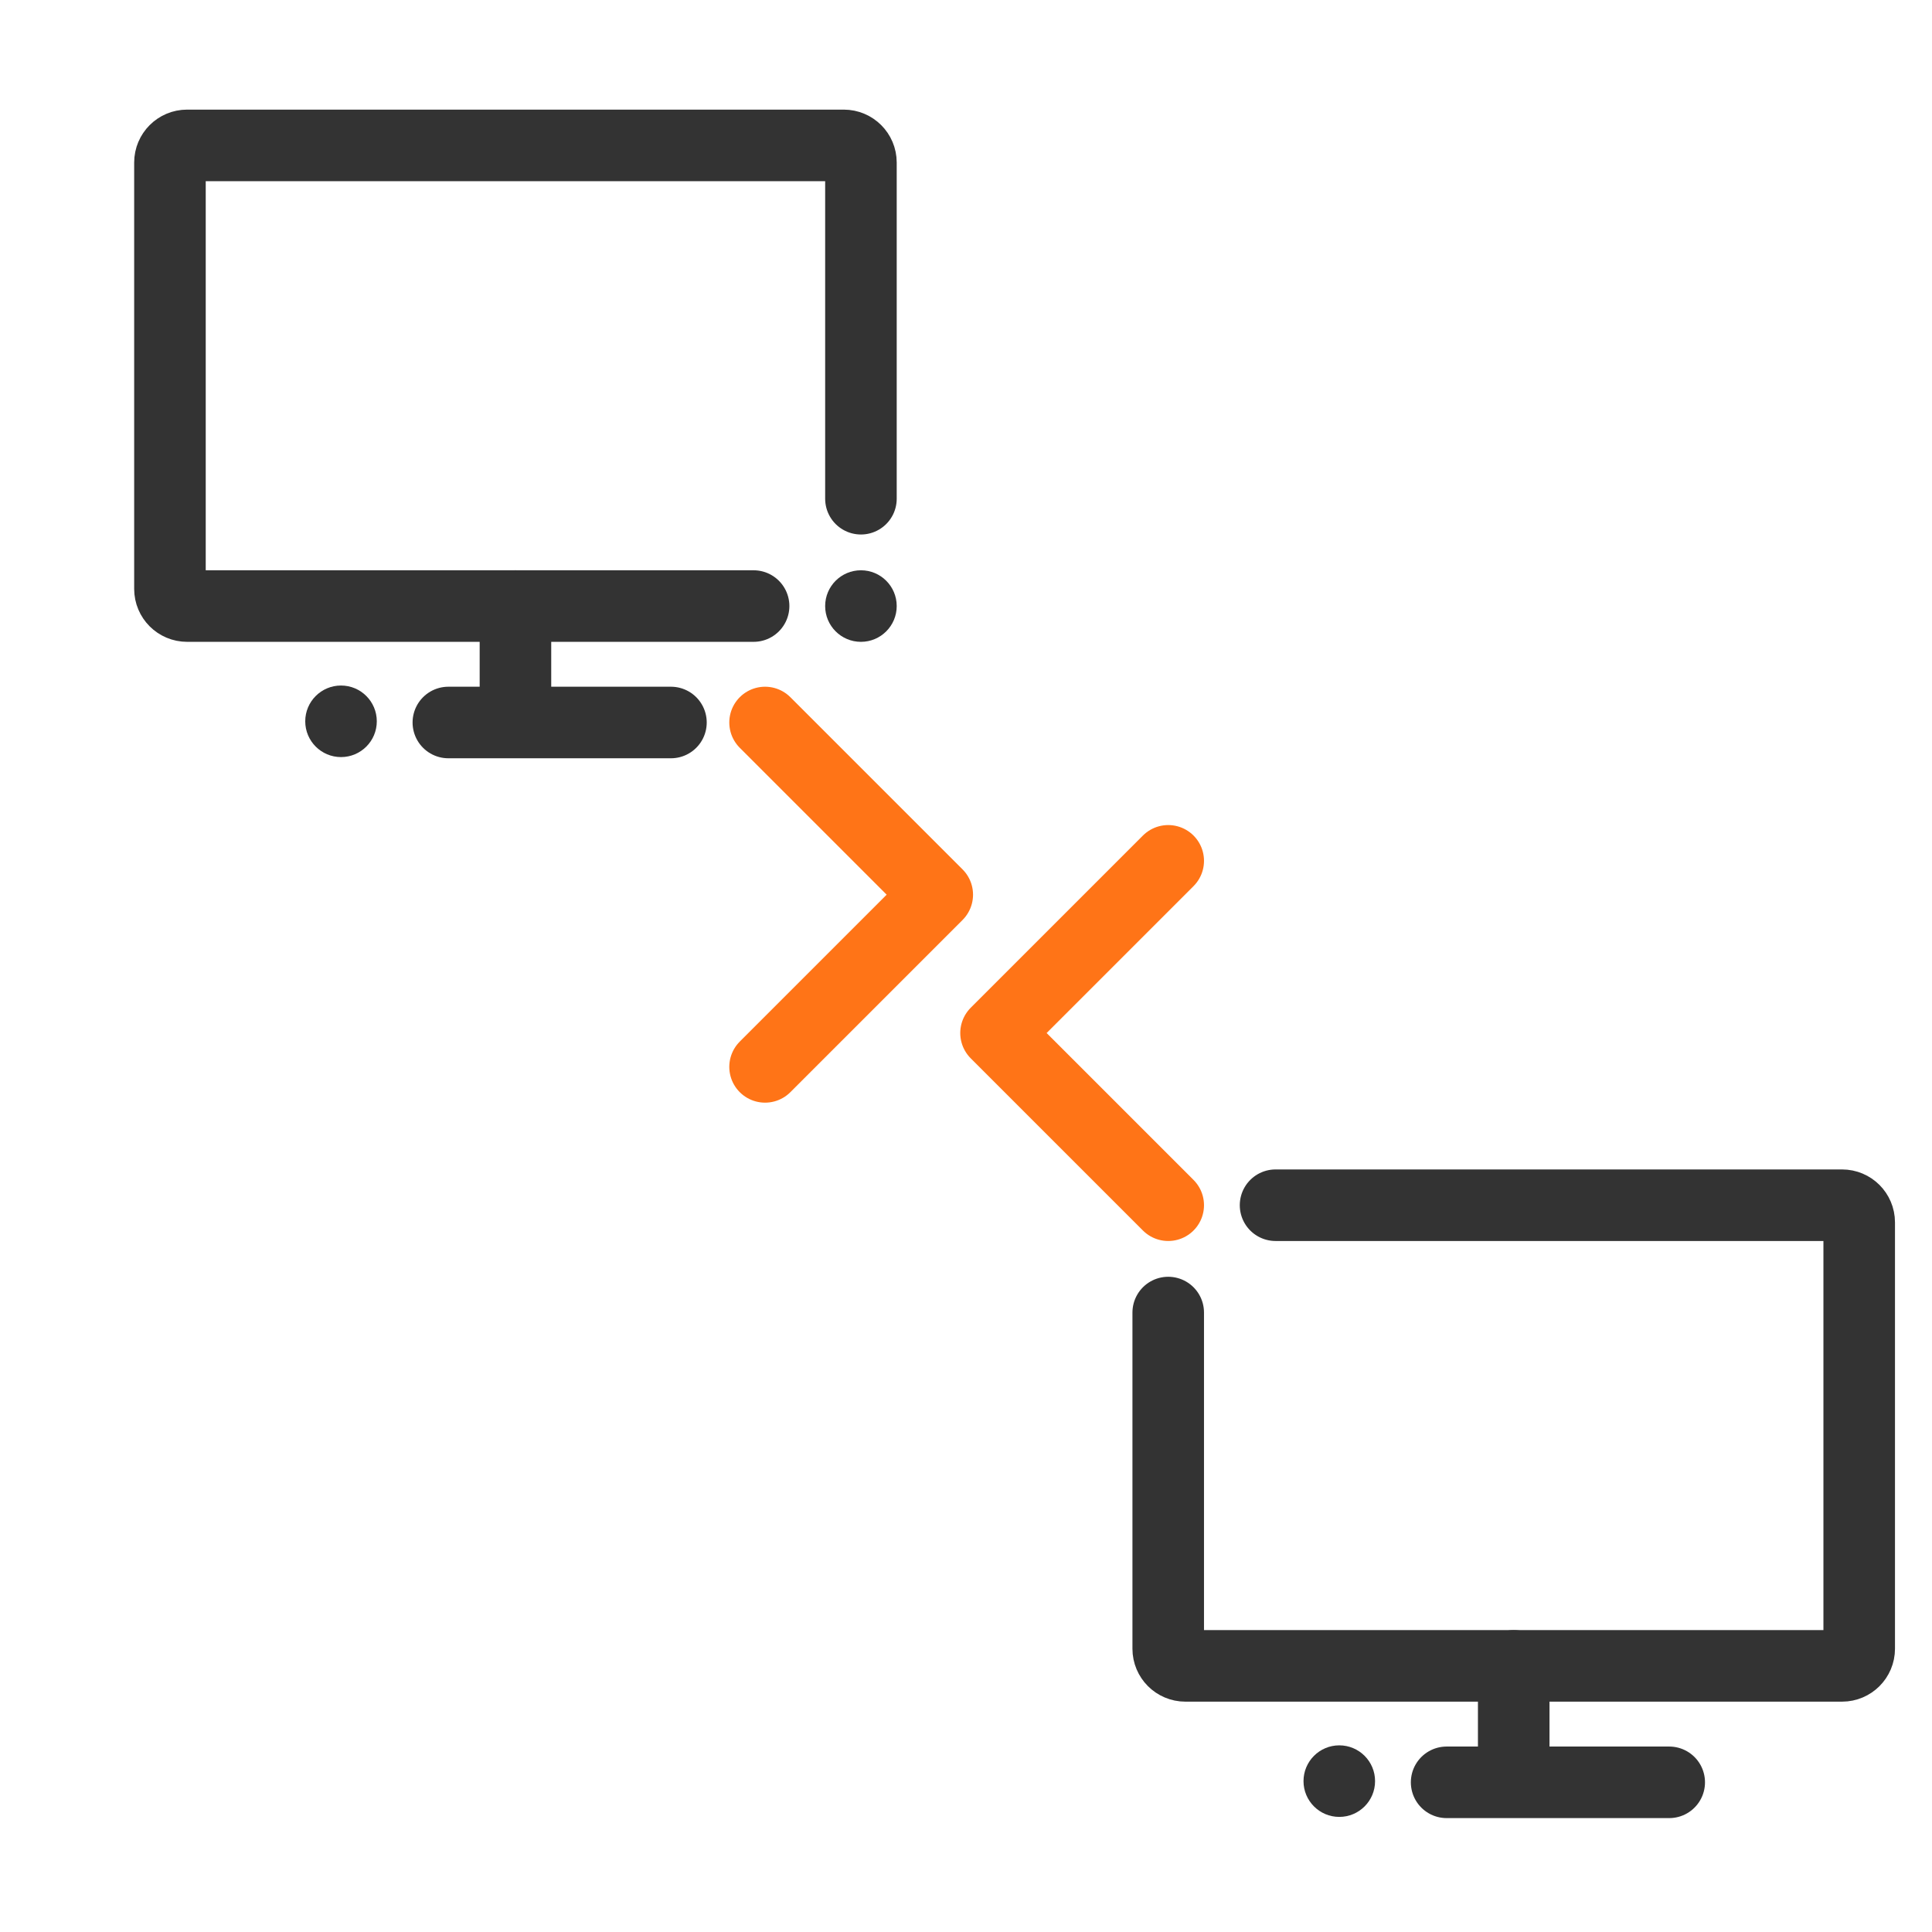
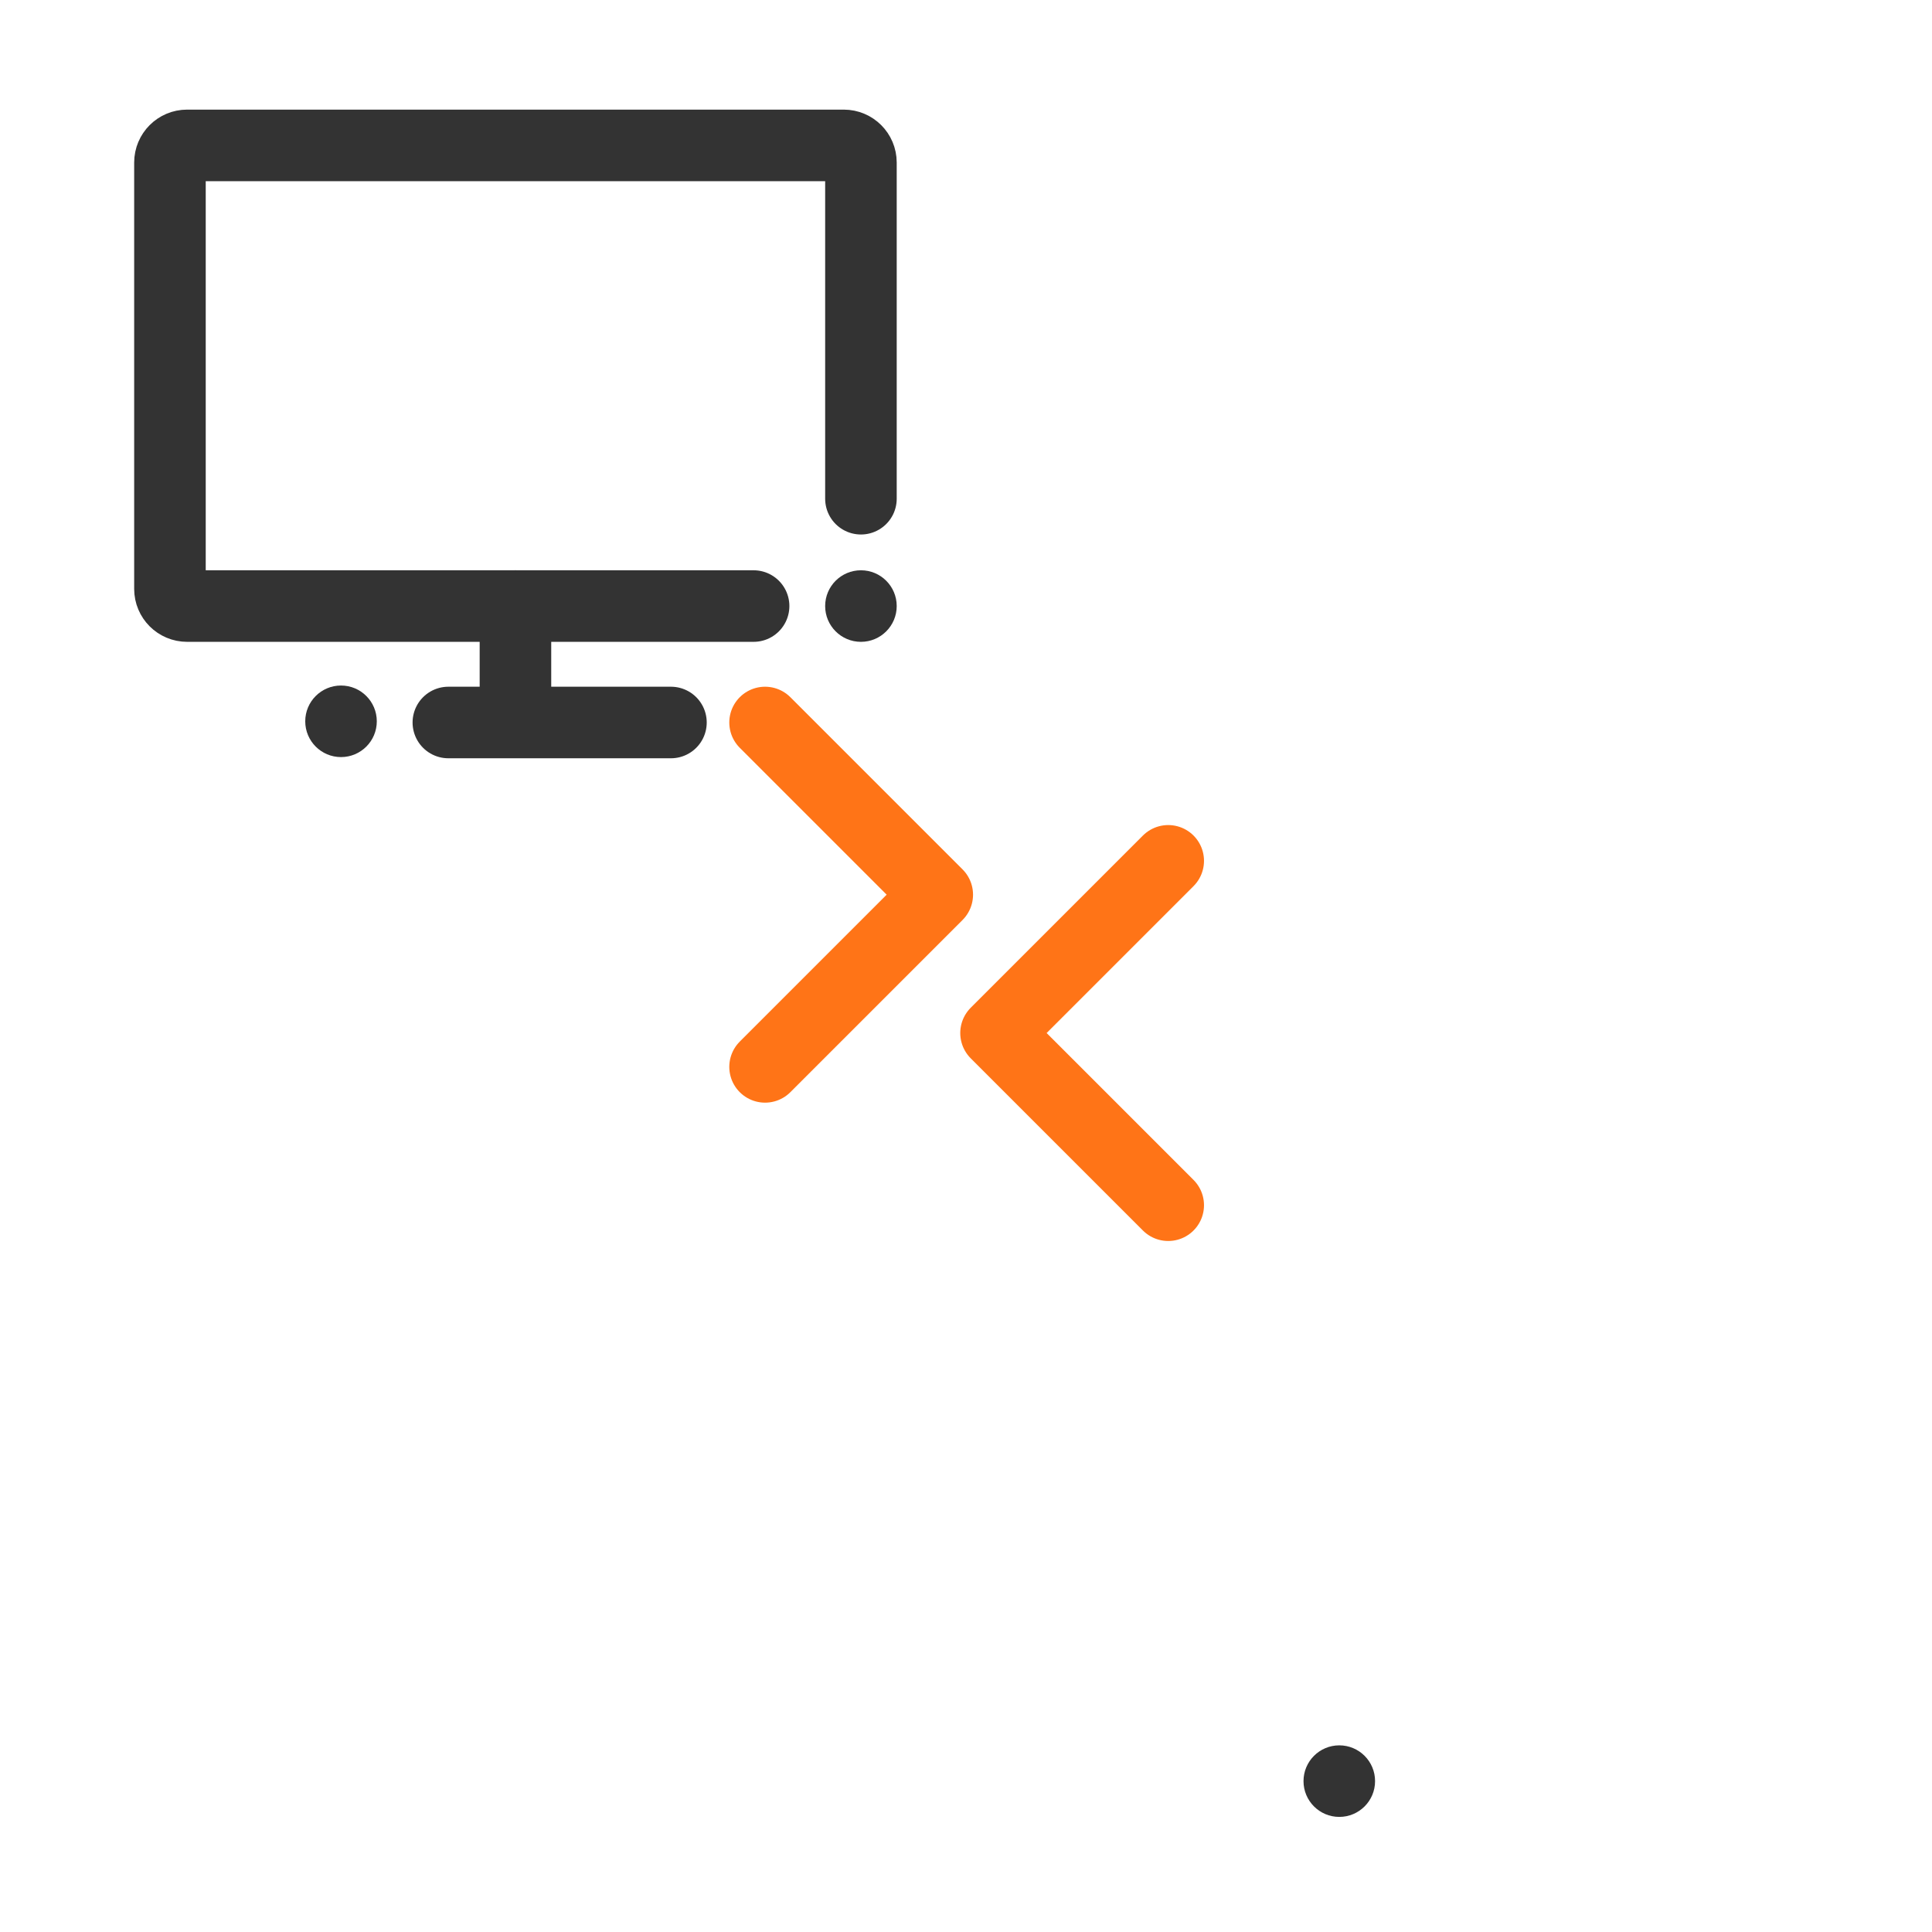
<svg xmlns="http://www.w3.org/2000/svg" id="a" data-name="Ebene 1" width="648" height="648" viewBox="0 0 648 648">
  <defs>
    <style>
      .b {
        stroke: #ff7417;
      }

      .b, .c {
        fill: none;
        stroke-linecap: round;
        stroke-linejoin: round;
        stroke-width: 24px;
      }

      .d {
        fill: #333;
      }

      .c {
        stroke: #333;
      }
    </style>
  </defs>
  <polyline class="b" points="391.826 288.728 334.072 346.482 391.826 404.235" />
  <polyline class="b" points="256.606 242.328 314.36 300.082 256.606 357.836" />
  <path class="c" d="M252.761,203.274H62.749c-3.174,0-5.747-2.573-5.747-5.747V54.514c0-3.174,2.573-5.747,5.747-5.747h220.265c3.174,0,5.747,2.573,5.747,5.747v112.759" />
  <line class="c" x1="172.882" y1="203.274" x2="172.882" y2="240.531" />
  <circle class="d" cx="114.379" cy="241.928" r="12" />
  <circle class="d" cx="288.761" cy="203.274" r="12" />
  <line class="c" x1="150.379" y1="242.328" x2="225.039" y2="242.328" />
-   <path class="c" d="M427.826,404.235h190.012c3.174,0,5.747,2.573,5.747,5.747v143.012c0,3.174-2.573,5.747-5.747,5.747h-220.265c-3.174,0-5.747-2.573-5.747-5.747v-112.759" />
-   <line class="c" x1="507.706" y1="558.742" x2="507.706" y2="595.998" />
  <circle class="d" cx="449.203" cy="597.396" r="12" />
-   <line class="c" x1="485.203" y1="597.796" x2="559.863" y2="597.796" />
</svg>